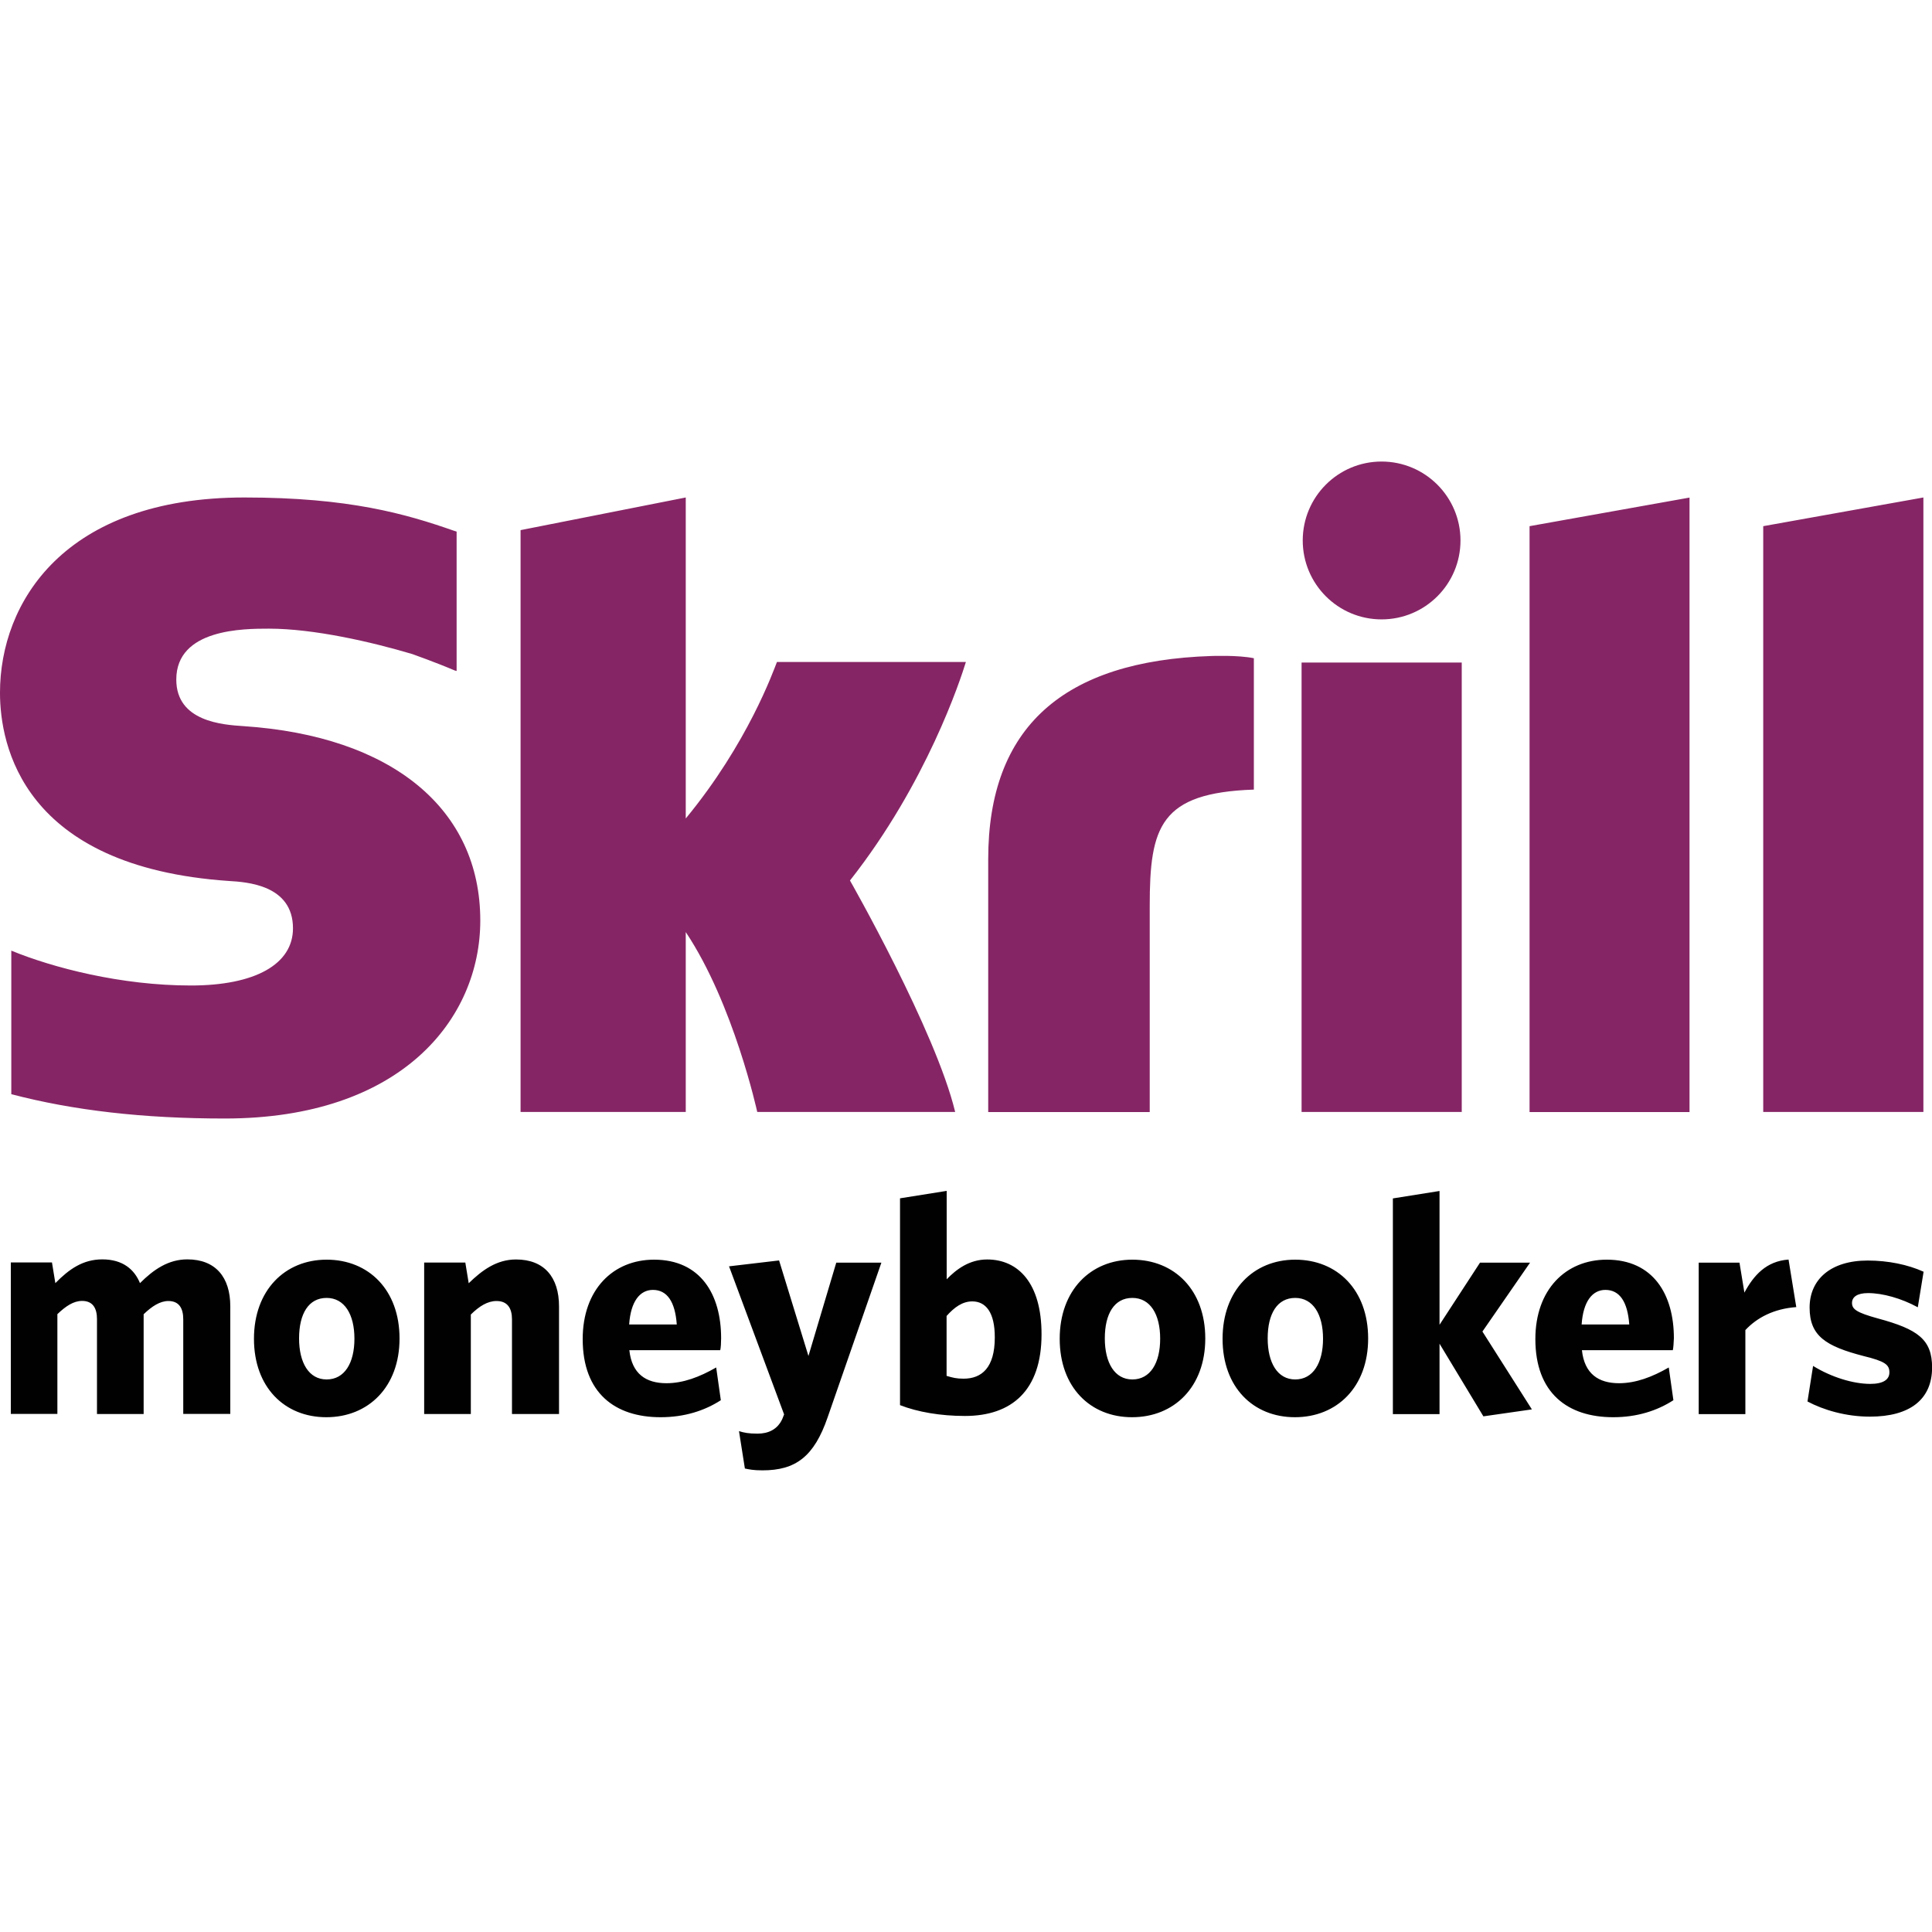
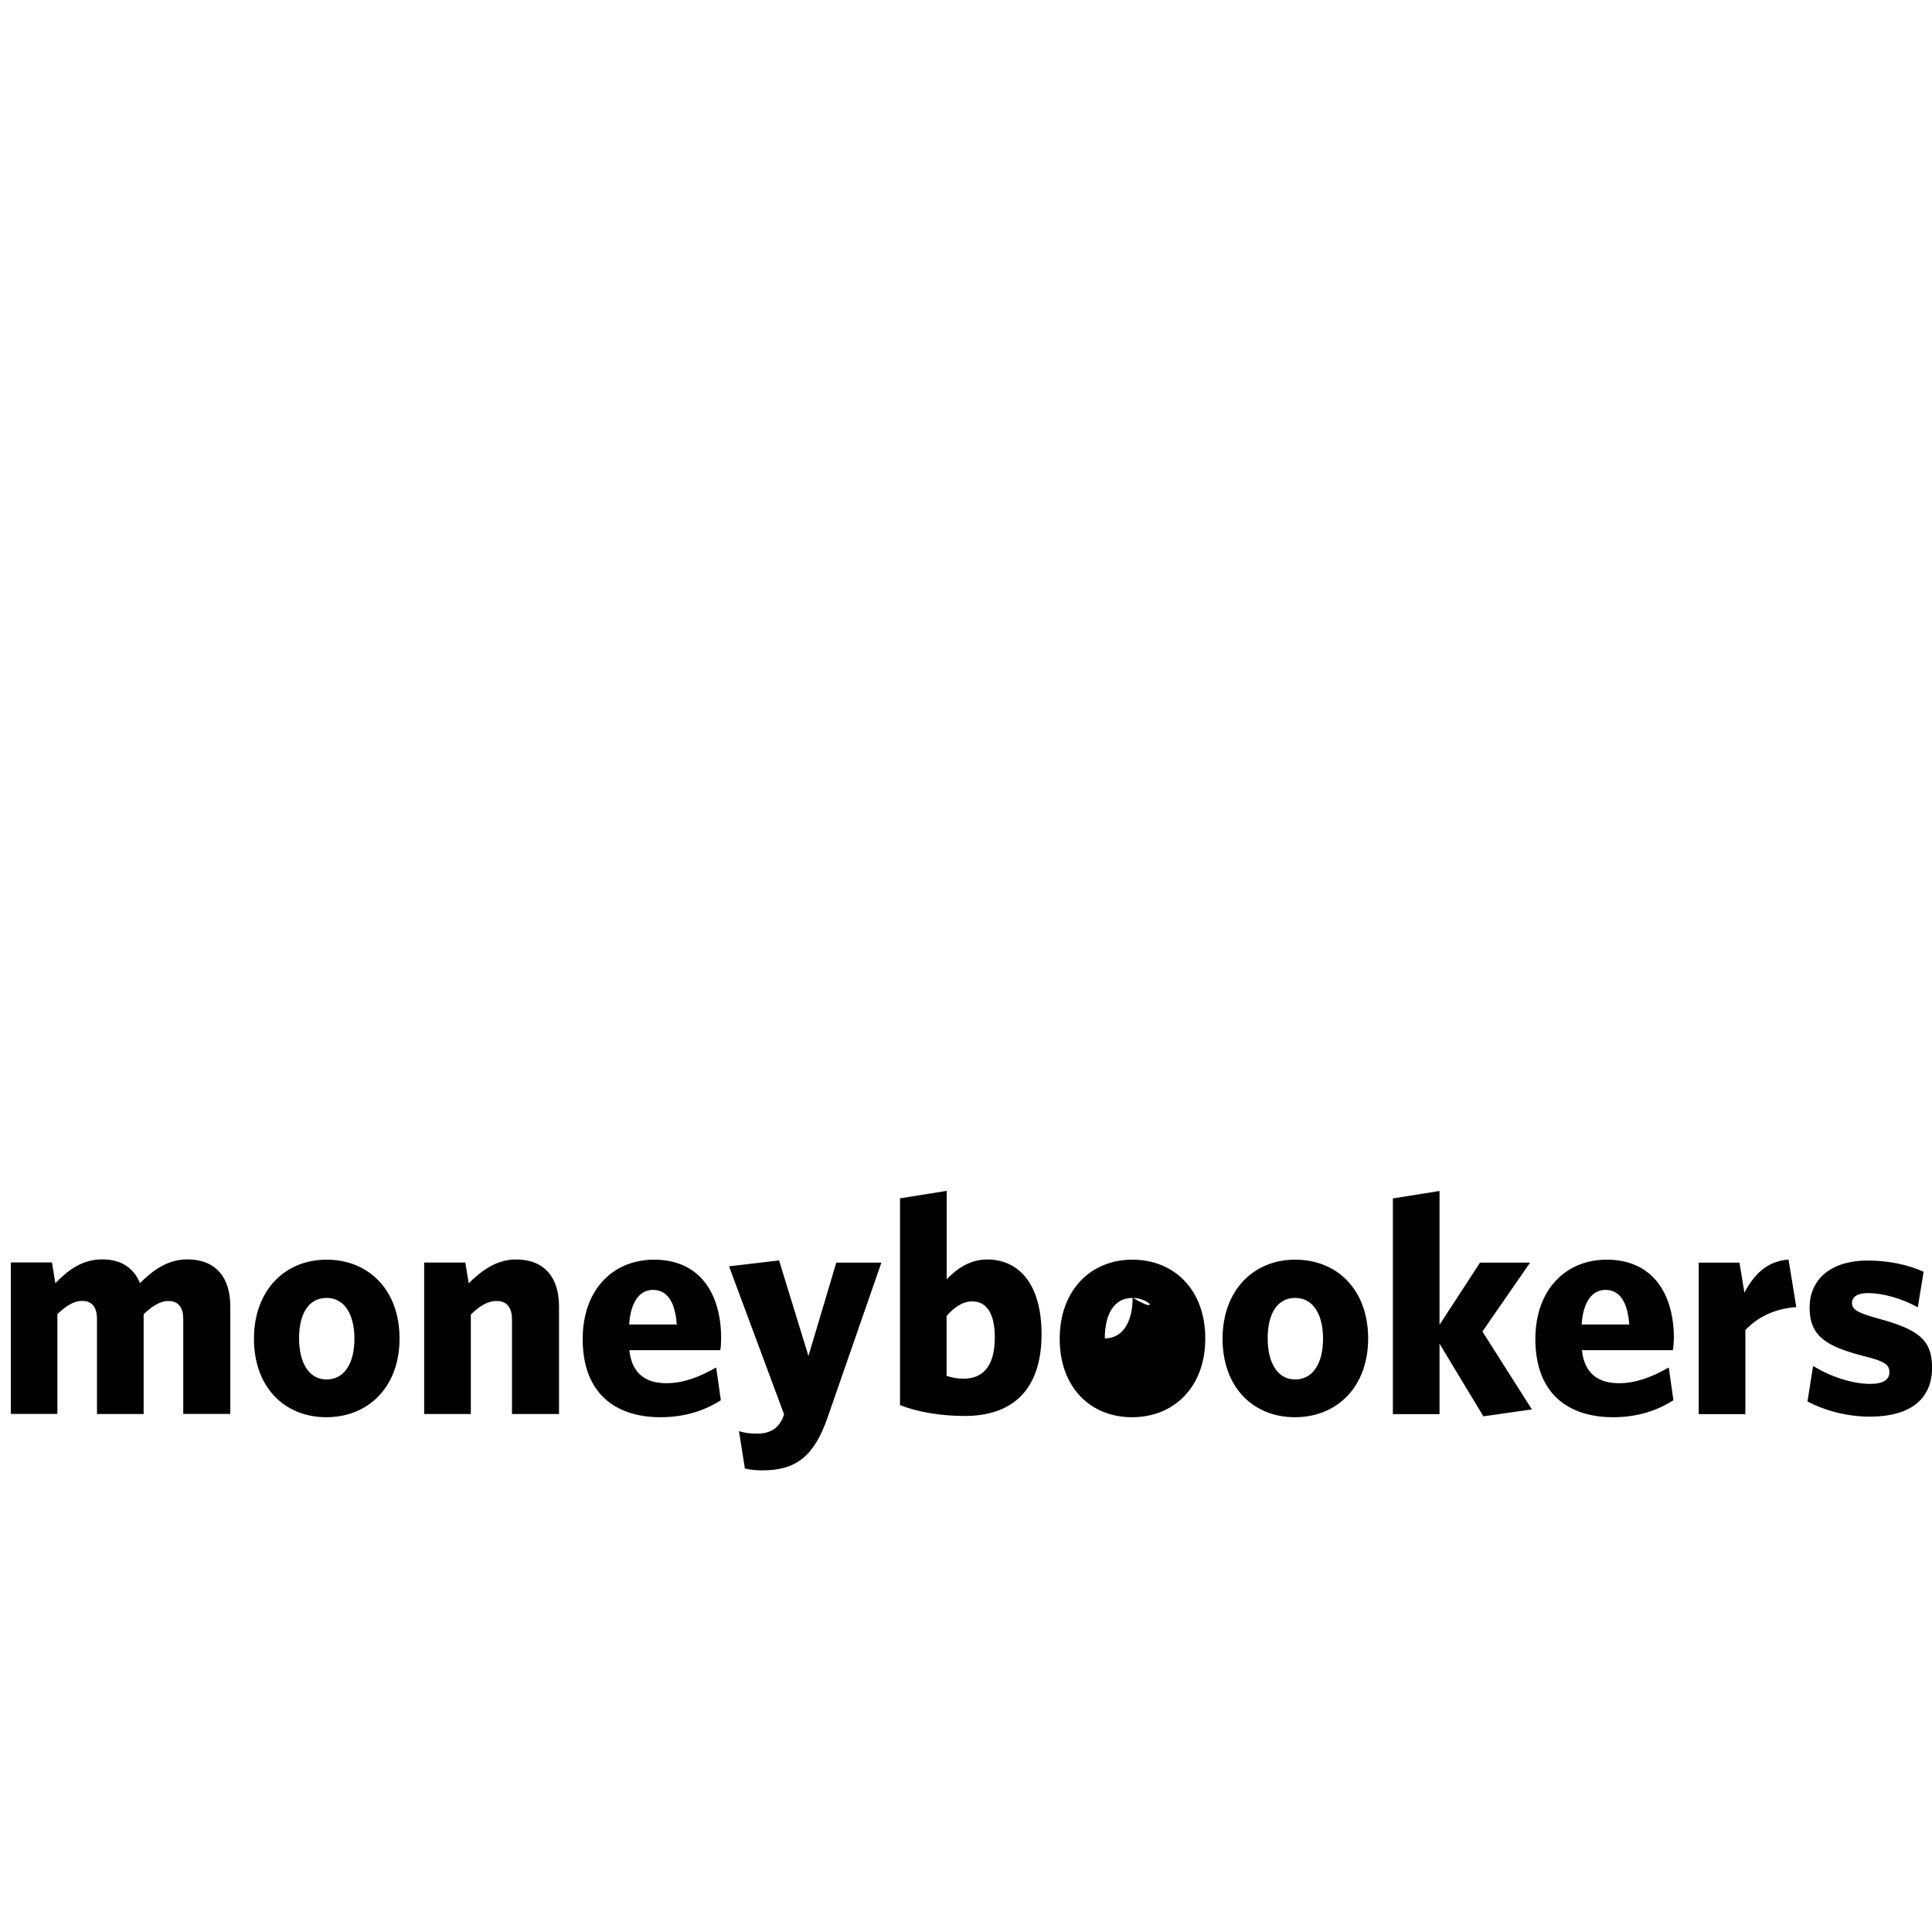
<svg xmlns="http://www.w3.org/2000/svg" version="1.0" id="Layer_1" x="0px" y="0px" viewBox="0 0 2000 2000" style="enable-background:new 0 0 2000 2000;" xml:space="preserve">
  <style type="text/css">
	.st0{fill:#862565;}
	.st1{fill:#010101;}
</style>
  <g>
-     <path id="skrill-txt" transform="translate(137.091,89.189)" class="st0" d="M1293.1,552c45.2,0,81.7-36.6,81.7-81.7   c0-45.1-36.6-81.7-81.7-81.7c-45.1,0-81.6,36.6-81.6,81.7C1211.5,515.5,1248.1,552,1293.1,552 M667.2,596.1   c-3.7,9.3-30.2,84.2-94.4,162V425.8l-171,33.8v602.3h171V875.7c49.6,74.3,74,186.2,74,186.2h204.9   c-20.3-84.2-108.9-239.6-108.9-239.6C822.3,721.4,857.3,614,862.8,596.1H667.2z M1116.9,589.9c-153.2,4.9-231,73.7-231,210.3v261.8   h167.2V848.4c0-81.8,10.7-116.9,107.8-120.2v-136C1144.5,588.8,1116.9,589.9,1116.9,589.9 M114.9,662.5c-21-1.4-69.5-4.5-69.5-48.2   c0-52.7,69.8-52.7,96-52.7c46.1,0,105.7,13.6,148.3,26.3c0,0,23.8,8.4,44,17l1.9,0.5v-1.9V461.1l-2.6-0.8   c-50.3-17.6-108.7-34.5-217.1-34.5c-186.8,0-253,108.8-253,202.1c0,53.8,23,180.3,237,194.9c18.1,1.1,66.3,3.9,66.3,49   c0,37.3-39.4,59.2-105.7,59.2c-72.6,0-143.1-18.5-185.9-36.1v148.6c64.1,16.8,136.3,25.2,221,25.2c182.7,0,264.5-103,264.5-205   C360.1,748,268.5,672.7,114.9,662.5 M1210.3,1061.9h165.8V596.7h-165.8V1061.9z M1688.2,455.5v606.4h165.8V425.8L1688.2,455.5z    M1446.3,455.5l165.6-29.6v636.1h-165.6C1446.3,1061.9,1446.3,455.5,1446.3,455.5z" />
-     <path id="moneybookers" class="st1" d="M189.7,1463.9v-98.2c0-11.2-4.2-18.9-15.4-18.9c-8.6,0-17,5.4-25.6,13.7v103.3h-48.3v-98.2   c0-11.2-4.2-18.9-15.4-18.9c-8.9,0-16.9,5.4-25.6,13.7v103.3H11.2v-156.8h42.6l3.5,21.4c14.1-14.4,28.5-24.6,48.6-24.6   c21.4,0,33.3,10.6,39,24.6c14.1-14.1,29.4-24.6,49-24.6c29.1,0,44.5,18.3,44.5,48.6v111.4H189.7z M338.1,1343.6   c-18.6,0-28.5,16.3-28.5,41.9c0,25.3,10.2,42.5,28.5,42.5c18.6,0,28.8-17,28.8-42.2C366.9,1360.6,356.6,1343.6,338.1,1343.6    M337.8,1467.1c-43.2,0-74.9-31-74.9-81.2s32-81.9,75.2-81.9c43.5,0,75.5,31.3,75.5,81.6C413.6,1435.8,381.3,1467.1,337.8,1467.1    M530,1463.9v-98.2c0-11.2-4.5-18.9-16-18.9c-9.3,0-17.9,5.4-26.6,14v103h-48.3v-156.8h42.6l3.5,21.4c14.1-13.7,29.1-24.6,49-24.6   c29.1,0,44.5,18.3,44.5,48.6v111.4H530z M675.9,1335.3c-13.4,0-23,11.8-24.6,35.8h49.3C698.9,1347.5,690.6,1335.3,675.9,1335.3    M745.6,1397.7h-94.1c2.6,24.6,17.3,34.2,38.4,34.2c17.3,0,34.2-6.4,51.5-16.3l4.8,33.9c-16.9,10.9-37.7,17.6-62.4,17.6   c-47,0-80.6-24.9-80.6-80.9c0-51.2,31.4-82.2,73.9-82.2c48,0,69.4,35.9,69.4,81.3C746.5,1390,746.2,1395.1,745.6,1397.7    M856.8,1467.1c-14.1,41-33.3,55-67.5,55c-9.6,0-13.8-1-18.2-1.9l-6.1-38.7c5.1,1.6,9.9,2.6,19.2,2.6c10.9,0,20.5-4.1,25.6-15.1   l1.9-4.8l-57-153.3l51.8-6.1l30.4,98.9l28.8-96.6h46.7L856.8,1467.1z M1006.5,1347.2c-10.2,0-18.6,6.1-26.6,15.1v62   c6.4,1.9,10.2,2.9,17.6,2.9c18.9,0,32.3-11.5,32.3-42.6C1029.9,1358.3,1020.3,1347.2,1006.5,1347.2 M998.9,1465.8   c-25.3,0-49-4.1-67.2-11.2v-214.1l48.3-7.7v91.5c9.9-10.2,23.4-20.5,41.9-20.5c32,0,56.3,24.3,56.3,77.4   C1078.2,1439.6,1047.2,1465.8,998.9,1465.8 M1172.2,1343.6c-18.6,0-28.5,16.3-28.5,41.9c0,25.3,10.2,42.5,28.5,42.5   c18.6,0,28.8-17,28.8-42.2C1201,1360.6,1190.8,1343.6,1172.2,1343.6 M1171.9,1467.1c-43.2,0-74.9-31-74.9-81.2s32-81.9,75.2-81.9   c43.5,0,75.5,31.3,75.5,81.6C1247.7,1435.8,1215.4,1467.1,1171.9,1467.1 M1340.8,1343.6c-18.6,0-28.5,16.3-28.5,41.9   c0,25.3,10.2,42.5,28.5,42.5c18.5,0,28.8-17,28.8-42.2C1369.6,1360.6,1359.3,1343.6,1340.8,1343.6 M1340.5,1467.1   c-43.2,0-74.9-31-74.9-81.2s32-81.9,75.2-81.9c43.5,0,75.5,31.3,75.5,81.6C1416.3,1435.8,1384,1467.1,1340.5,1467.1 M1535.6,1466.2   l-45.4-75.2v72.9h-48.3v-223.3l48.3-7.7v138.5l41.9-64.3h51.8l-49.3,71.3l51.2,80.6L1535.6,1466.2z M1661.9,1335.3   c-13.4,0-23,11.8-24.6,35.8h49.3C1684.9,1347.5,1676.6,1335.3,1661.9,1335.3 M1731.7,1397.7h-94.1c2.6,24.6,17.3,34.2,38.4,34.2   c17.3,0,34.3-6.4,51.5-16.3l4.8,33.9c-16.9,10.9-37.7,17.6-62.3,17.6c-47.1,0-80.6-24.9-80.6-80.9c0-51.2,31.4-82.2,73.9-82.2   c48,0,69.5,35.9,69.5,81.3C1732.6,1390,1732.3,1395.1,1731.7,1397.7 M1806.8,1376.9v87h-48.3v-156.8h42.2l5.1,31   c9.6-17.9,22.7-32.6,45.7-34.2l8,49.2C1836.2,1354.8,1818.7,1364.1,1806.8,1376.9 M1935.7,1466.5c-25,0-48.3-7-64.6-15.7l5.8-36.8   c18.6,11.5,41.3,18.6,59.2,18.6c13.5,0,19.8-4.5,19.8-11.9c0-8-4.5-11.5-26.6-16.9c-39.3-10.2-56-20.8-56-50.2   c0-29.1,21.8-48.7,60.1-48.7c21.1,0,41.6,4.2,57.9,11.6l-6,36.8c-17-9.3-36.5-14.7-51.5-14.7c-11.5,0-16.6,4.2-16.6,10.2   c0,6.4,4.5,9.9,26.6,16c41.6,11.2,56.3,21.8,56.3,50.9C2000,1448.6,1977.3,1466.5,1935.7,1466.5" />
+     <path id="moneybookers" class="st1" d="M189.7,1463.9v-98.2c0-11.2-4.2-18.9-15.4-18.9c-8.6,0-17,5.4-25.6,13.7v103.3h-48.3v-98.2   c0-11.2-4.2-18.9-15.4-18.9c-8.9,0-16.9,5.4-25.6,13.7v103.3H11.2v-156.8h42.6l3.5,21.4c14.1-14.4,28.5-24.6,48.6-24.6   c21.4,0,33.3,10.6,39,24.6c14.1-14.1,29.4-24.6,49-24.6c29.1,0,44.5,18.3,44.5,48.6v111.4H189.7z M338.1,1343.6   c-18.6,0-28.5,16.3-28.5,41.9c0,25.3,10.2,42.5,28.5,42.5c18.6,0,28.8-17,28.8-42.2C366.9,1360.6,356.6,1343.6,338.1,1343.6    M337.8,1467.1c-43.2,0-74.9-31-74.9-81.2s32-81.9,75.2-81.9c43.5,0,75.5,31.3,75.5,81.6C413.6,1435.8,381.3,1467.1,337.8,1467.1    M530,1463.9v-98.2c0-11.2-4.5-18.9-16-18.9c-9.3,0-17.9,5.4-26.6,14v103h-48.3v-156.8h42.6l3.5,21.4c14.1-13.7,29.1-24.6,49-24.6   c29.1,0,44.5,18.3,44.5,48.6v111.4H530z M675.9,1335.3c-13.4,0-23,11.8-24.6,35.8h49.3C698.9,1347.5,690.6,1335.3,675.9,1335.3    M745.6,1397.7h-94.1c2.6,24.6,17.3,34.2,38.4,34.2c17.3,0,34.2-6.4,51.5-16.3l4.8,33.9c-16.9,10.9-37.7,17.6-62.4,17.6   c-47,0-80.6-24.9-80.6-80.9c0-51.2,31.4-82.2,73.9-82.2c48,0,69.4,35.9,69.4,81.3C746.5,1390,746.2,1395.1,745.6,1397.7    M856.8,1467.1c-14.1,41-33.3,55-67.5,55c-9.6,0-13.8-1-18.2-1.9l-6.1-38.7c5.1,1.6,9.9,2.6,19.2,2.6c10.9,0,20.5-4.1,25.6-15.1   l1.9-4.8l-57-153.3l51.8-6.1l30.4,98.9l28.8-96.6h46.7L856.8,1467.1z M1006.5,1347.2c-10.2,0-18.6,6.1-26.6,15.1v62   c6.4,1.9,10.2,2.9,17.6,2.9c18.9,0,32.3-11.5,32.3-42.6C1029.9,1358.3,1020.3,1347.2,1006.5,1347.2 M998.9,1465.8   c-25.3,0-49-4.1-67.2-11.2v-214.1l48.3-7.7v91.5c9.9-10.2,23.4-20.5,41.9-20.5c32,0,56.3,24.3,56.3,77.4   C1078.2,1439.6,1047.2,1465.8,998.9,1465.8 M1172.2,1343.6c-18.6,0-28.5,16.3-28.5,41.9c18.6,0,28.8-17,28.8-42.2C1201,1360.6,1190.8,1343.6,1172.2,1343.6 M1171.9,1467.1c-43.2,0-74.9-31-74.9-81.2s32-81.9,75.2-81.9   c43.5,0,75.5,31.3,75.5,81.6C1247.7,1435.8,1215.4,1467.1,1171.9,1467.1 M1340.8,1343.6c-18.6,0-28.5,16.3-28.5,41.9   c0,25.3,10.2,42.5,28.5,42.5c18.5,0,28.8-17,28.8-42.2C1369.6,1360.6,1359.3,1343.6,1340.8,1343.6 M1340.5,1467.1   c-43.2,0-74.9-31-74.9-81.2s32-81.9,75.2-81.9c43.5,0,75.5,31.3,75.5,81.6C1416.3,1435.8,1384,1467.1,1340.5,1467.1 M1535.6,1466.2   l-45.4-75.2v72.9h-48.3v-223.3l48.3-7.7v138.5l41.9-64.3h51.8l-49.3,71.3l51.2,80.6L1535.6,1466.2z M1661.9,1335.3   c-13.4,0-23,11.8-24.6,35.8h49.3C1684.9,1347.5,1676.6,1335.3,1661.9,1335.3 M1731.7,1397.7h-94.1c2.6,24.6,17.3,34.2,38.4,34.2   c17.3,0,34.3-6.4,51.5-16.3l4.8,33.9c-16.9,10.9-37.7,17.6-62.3,17.6c-47.1,0-80.6-24.9-80.6-80.9c0-51.2,31.4-82.2,73.9-82.2   c48,0,69.5,35.9,69.5,81.3C1732.6,1390,1732.3,1395.1,1731.7,1397.7 M1806.8,1376.9v87h-48.3v-156.8h42.2l5.1,31   c9.6-17.9,22.7-32.6,45.7-34.2l8,49.2C1836.2,1354.8,1818.7,1364.1,1806.8,1376.9 M1935.7,1466.5c-25,0-48.3-7-64.6-15.7l5.8-36.8   c18.6,11.5,41.3,18.6,59.2,18.6c13.5,0,19.8-4.5,19.8-11.9c0-8-4.5-11.5-26.6-16.9c-39.3-10.2-56-20.8-56-50.2   c0-29.1,21.8-48.7,60.1-48.7c21.1,0,41.6,4.2,57.9,11.6l-6,36.8c-17-9.3-36.5-14.7-51.5-14.7c-11.5,0-16.6,4.2-16.6,10.2   c0,6.4,4.5,9.9,26.6,16c41.6,11.2,56.3,21.8,56.3,50.9C2000,1448.6,1977.3,1466.5,1935.7,1466.5" />
  </g>
</svg>